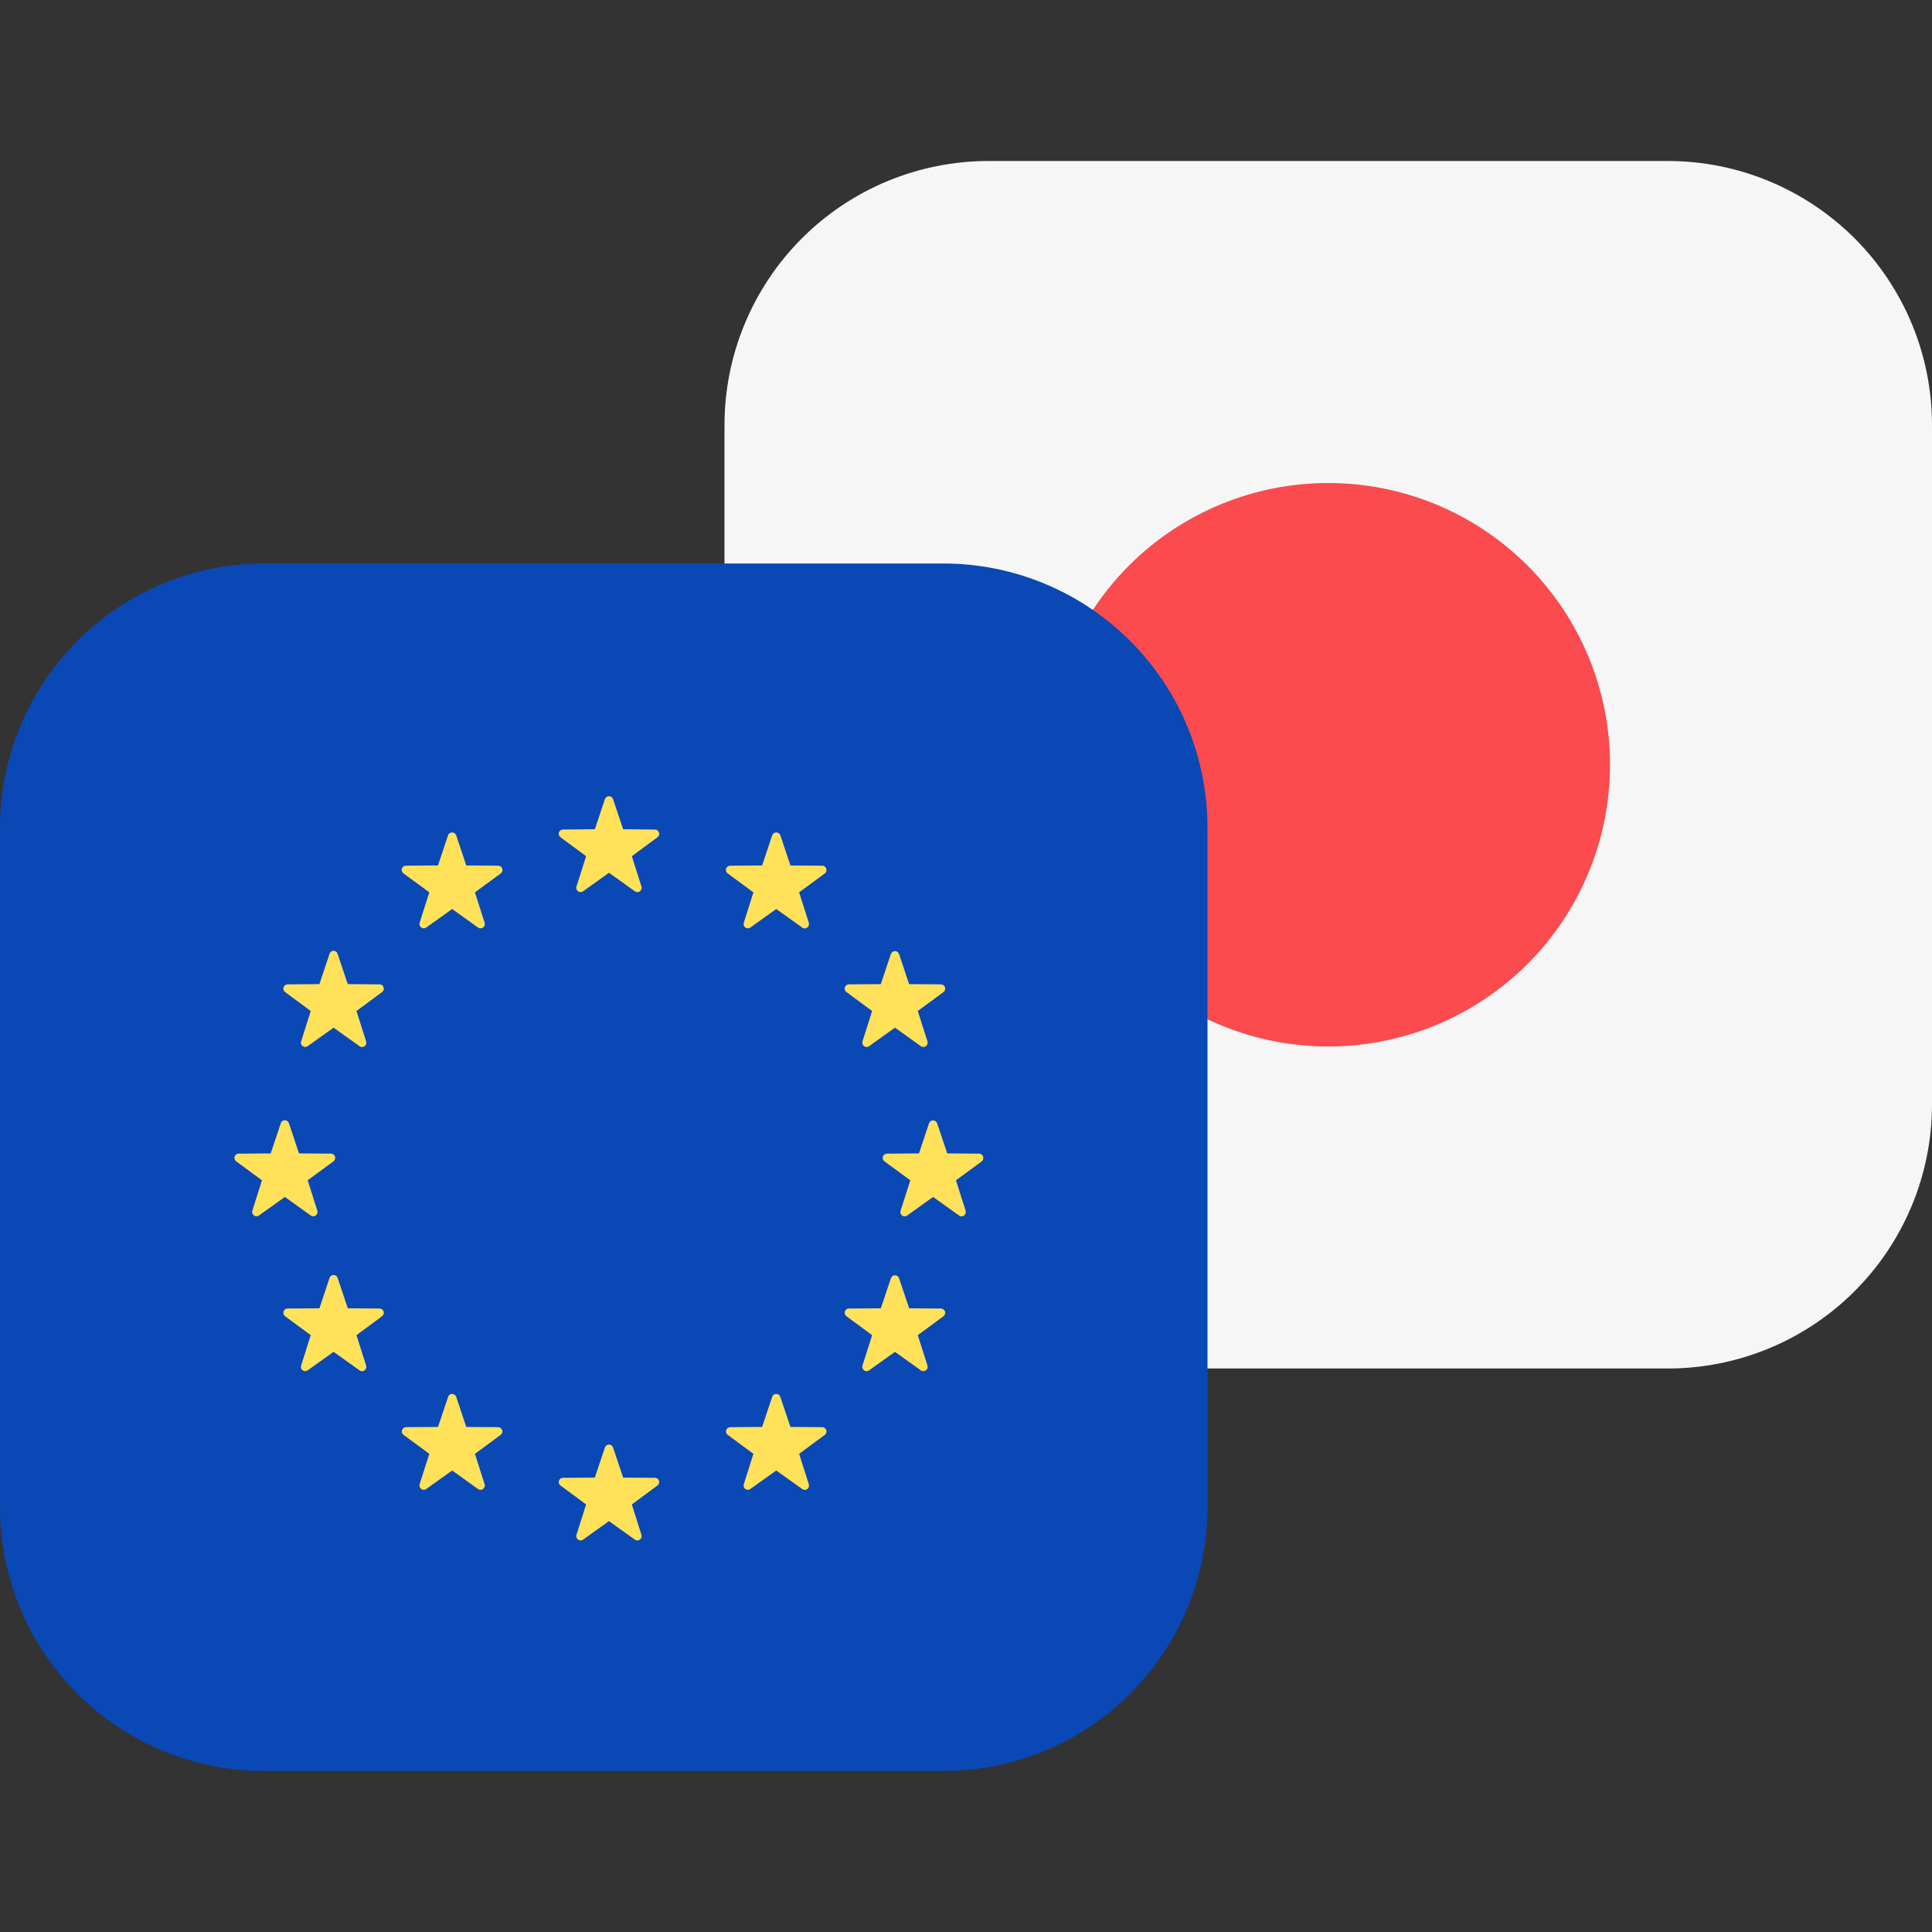
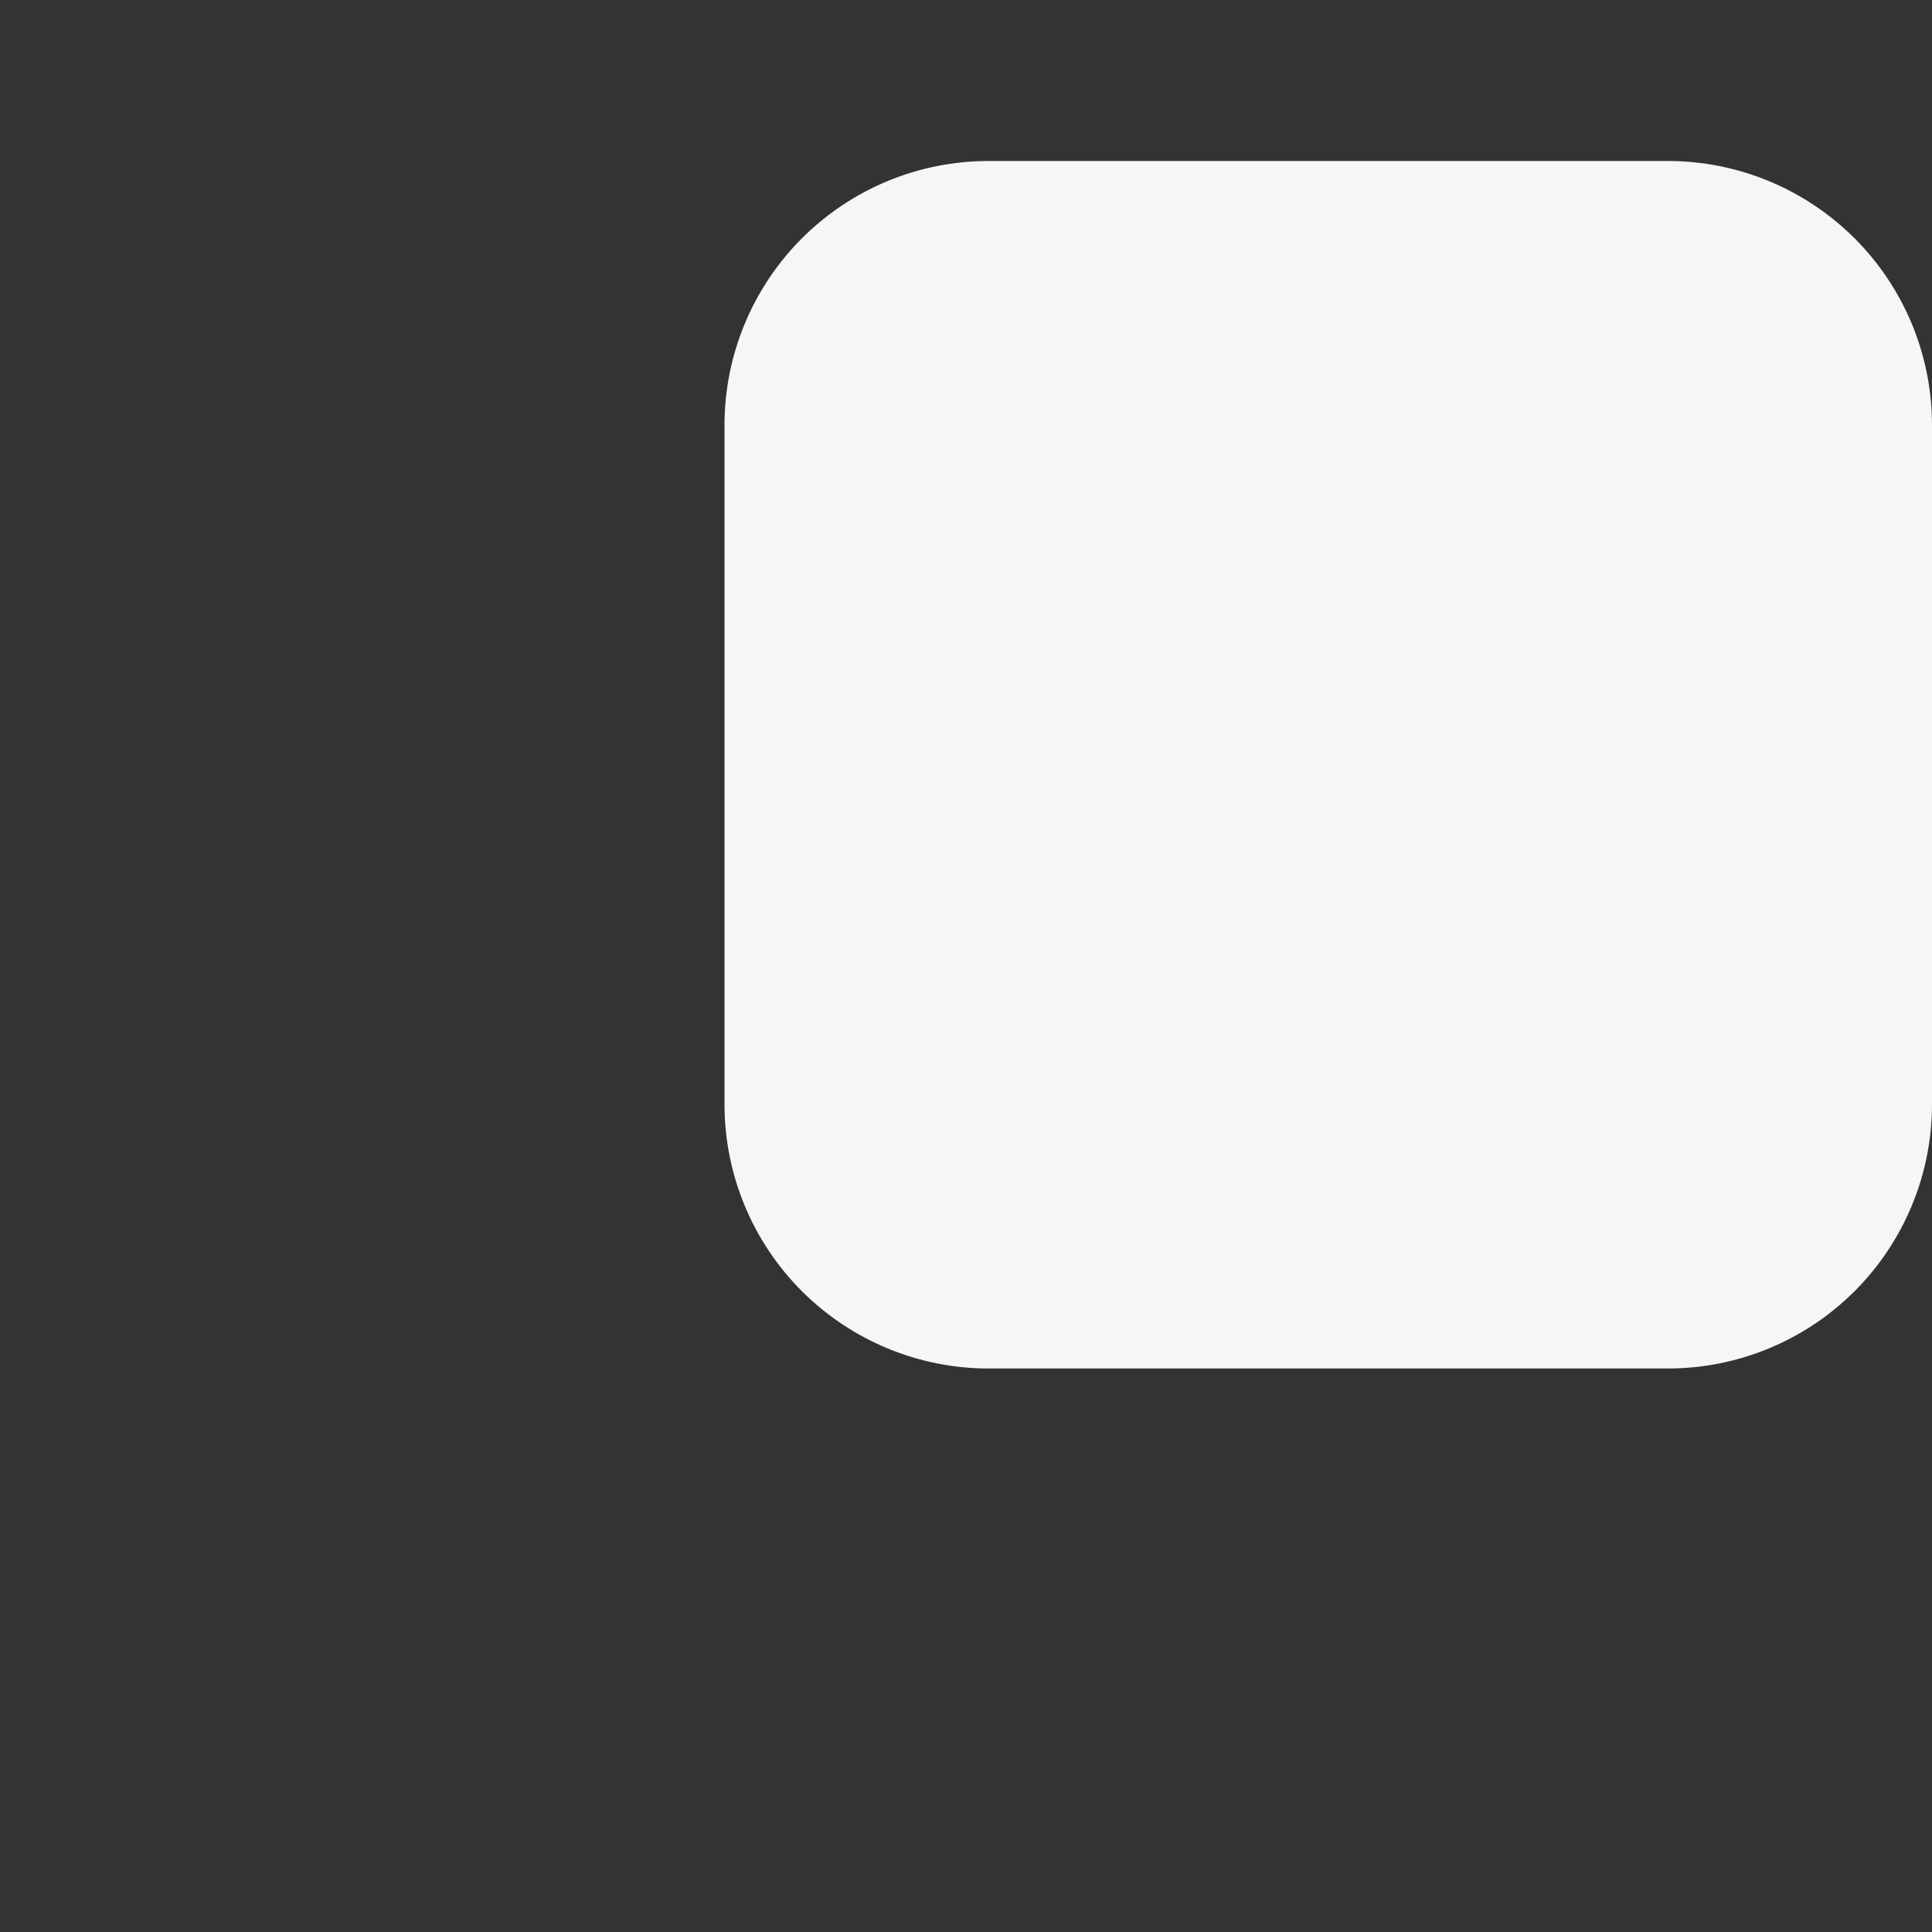
<svg xmlns="http://www.w3.org/2000/svg" width="24" height="24" viewBox="0 0 24 24" fill="none">
  <rect x="0" y="0" width="24" height="24" fill="#333333" stroke="none" />
  <path d="M20.719 2H12.28C11.41 2 10.576 2.346 9.961 2.961C9.346 3.577 9 4.411 9 5.281V13.719C9 14.589 9.346 15.424 9.961 16.039C10.576 16.654 11.411 17 12.281 17H20.719C21.589 17 22.424 16.654 23.039 16.039C23.654 15.424 24 14.589 24 13.719V5.28C24 4.41 23.654 3.576 23.039 2.961C22.423 2.346 21.589 2 20.719 2Z" fill="#F6F6F6" />
-   <path d="M16.5 13C16.96 13 17.415 12.909 17.839 12.734C18.264 12.558 18.65 12.3 18.975 11.975C19.3 11.65 19.558 11.264 19.734 10.839C19.91 10.415 20 9.96 20 9.5C20 9.04 19.91 8.585 19.734 8.161C19.558 7.736 19.3 7.35 18.975 7.025C18.65 6.7 18.264 6.442 17.839 6.266C17.415 6.091 16.96 6 16.5 6C15.572 6 14.681 6.369 14.025 7.025C13.369 7.682 13 8.572 13 9.5C13 10.428 13.369 11.319 14.025 11.975C14.681 12.631 15.572 13 16.5 13Z" fill="#FB4B4E" />
-   <path d="M11.719 7H3.28C2.41 7 1.576 7.346 0.961 7.961C0.346 8.577 -4.0409e-08 9.411 0 10.281L0 18.719C0 19.589 0.346 20.424 0.961 21.039C1.576 21.654 2.411 22 3.281 22H11.719C12.589 22 13.424 21.654 14.039 21.039C14.654 20.424 15 19.589 15 18.719V10.28C15 9.41 14.654 8.576 14.039 7.961C13.423 7.346 12.589 7 11.719 7Z" fill="#0A48B6" />
-   <path fill-rule="evenodd" clip-rule="evenodd" d="M7.741 10.301L7.615 9.926C7.611 9.916 7.604 9.907 7.595 9.9C7.586 9.894 7.576 9.891 7.565 9.891C7.554 9.891 7.543 9.894 7.534 9.9C7.525 9.907 7.518 9.916 7.515 9.926L7.389 10.301L6.994 10.305C6.982 10.305 6.972 10.309 6.962 10.315C6.953 10.322 6.947 10.331 6.943 10.342C6.94 10.352 6.94 10.364 6.943 10.374C6.947 10.385 6.954 10.394 6.963 10.401L7.281 10.636L7.161 11.013C7.146 11.061 7.201 11.102 7.243 11.072L7.565 10.842L7.887 11.072C7.928 11.102 7.984 11.062 7.968 11.012L7.849 10.636L8.167 10.401C8.176 10.394 8.183 10.385 8.186 10.374C8.19 10.364 8.19 10.352 8.186 10.342C8.183 10.331 8.176 10.322 8.167 10.315C8.158 10.309 8.147 10.305 8.136 10.305L7.741 10.301ZM7.741 18.355L7.615 17.98C7.611 17.97 7.604 17.961 7.595 17.954C7.586 17.948 7.576 17.945 7.565 17.945C7.554 17.945 7.543 17.948 7.534 17.954C7.525 17.961 7.518 17.97 7.515 17.98L7.389 18.355L6.994 18.358C6.982 18.358 6.972 18.361 6.962 18.368C6.953 18.375 6.947 18.384 6.943 18.395C6.94 18.405 6.94 18.417 6.943 18.427C6.947 18.438 6.954 18.447 6.963 18.454L7.281 18.689L7.161 19.066C7.146 19.115 7.201 19.156 7.243 19.126L7.565 18.896L7.887 19.126C7.928 19.156 7.984 19.115 7.968 19.066L7.849 18.689L8.167 18.454C8.176 18.447 8.183 18.438 8.186 18.427C8.19 18.417 8.19 18.405 8.186 18.395C8.183 18.384 8.176 18.375 8.167 18.368C8.158 18.361 8.147 18.358 8.136 18.358L7.741 18.355ZM11.641 13.953L11.767 14.328L12.162 14.331C12.214 14.331 12.235 14.397 12.194 14.428L11.875 14.662L11.995 15.039C11.998 15.05 11.999 15.062 11.995 15.072C11.992 15.083 11.985 15.093 11.976 15.1C11.967 15.106 11.956 15.11 11.944 15.11C11.933 15.11 11.922 15.106 11.913 15.099L11.591 14.869L11.27 15.099C11.261 15.106 11.249 15.11 11.238 15.11C11.227 15.11 11.216 15.106 11.206 15.1C11.197 15.093 11.19 15.083 11.187 15.072C11.184 15.062 11.184 15.05 11.188 15.039L11.308 14.662L10.989 14.428C10.979 14.422 10.972 14.412 10.968 14.401C10.964 14.391 10.964 14.379 10.968 14.368C10.971 14.357 10.978 14.347 10.988 14.341C10.997 14.334 11.008 14.331 11.02 14.331L11.416 14.328L11.541 13.953C11.544 13.943 11.551 13.934 11.56 13.927C11.569 13.921 11.58 13.918 11.591 13.918C11.602 13.918 11.612 13.921 11.621 13.927C11.63 13.934 11.637 13.943 11.641 13.953ZM3.714 14.328L3.589 13.953C3.585 13.942 3.579 13.933 3.569 13.926C3.56 13.92 3.549 13.916 3.538 13.916C3.527 13.916 3.516 13.92 3.507 13.926C3.498 13.933 3.491 13.942 3.488 13.953L3.363 14.328L2.968 14.331C2.956 14.33 2.945 14.334 2.935 14.34C2.926 14.347 2.918 14.356 2.915 14.367C2.911 14.378 2.911 14.39 2.915 14.401C2.919 14.412 2.926 14.421 2.936 14.428L3.254 14.662L3.135 15.039C3.12 15.089 3.175 15.129 3.217 15.099L3.539 14.869L3.86 15.099C3.902 15.129 3.957 15.089 3.942 15.039L3.822 14.662L4.141 14.428C4.15 14.422 4.157 14.412 4.161 14.401C4.165 14.391 4.165 14.379 4.162 14.368C4.158 14.357 4.151 14.347 4.142 14.341C4.132 14.334 4.121 14.331 4.11 14.331L3.714 14.328ZM4.194 11.85L4.32 12.225L4.715 12.228C4.766 12.228 4.787 12.294 4.746 12.324L4.428 12.559L4.548 12.936C4.551 12.947 4.552 12.959 4.548 12.969C4.545 12.98 4.538 12.99 4.529 12.997C4.52 13.003 4.509 13.007 4.497 13.007C4.486 13.007 4.475 13.003 4.466 12.996L4.144 12.766L3.822 12.996C3.813 13.002 3.802 13.006 3.79 13.006C3.779 13.006 3.768 13.002 3.759 12.995C3.75 12.989 3.744 12.979 3.74 12.969C3.737 12.958 3.737 12.947 3.741 12.936L3.86 12.559L3.542 12.324C3.533 12.317 3.526 12.308 3.522 12.297C3.519 12.287 3.519 12.275 3.522 12.265C3.526 12.254 3.532 12.245 3.541 12.238C3.551 12.232 3.561 12.228 3.573 12.228L3.968 12.225L4.093 11.85C4.096 11.839 4.102 11.829 4.112 11.822C4.121 11.815 4.132 11.811 4.144 11.811C4.155 11.811 4.166 11.815 4.176 11.822C4.185 11.829 4.191 11.839 4.194 11.85ZM11.294 16.252L11.168 15.877C11.164 15.867 11.157 15.858 11.148 15.851C11.139 15.845 11.129 15.842 11.118 15.842C11.107 15.842 11.096 15.845 11.087 15.851C11.078 15.858 11.071 15.867 11.068 15.877L10.942 16.252L10.547 16.255C10.535 16.255 10.524 16.258 10.515 16.265C10.506 16.271 10.499 16.28 10.495 16.291C10.492 16.302 10.492 16.314 10.495 16.324C10.499 16.335 10.505 16.344 10.515 16.351L10.834 16.586L10.714 16.963C10.699 17.012 10.754 17.053 10.796 17.023L11.118 16.793L11.439 17.023C11.481 17.053 11.537 17.012 11.521 16.963L11.401 16.586L11.72 16.351C11.729 16.344 11.736 16.335 11.739 16.325C11.742 16.314 11.743 16.302 11.739 16.292C11.736 16.281 11.729 16.272 11.72 16.265C11.711 16.259 11.7 16.255 11.689 16.255L11.293 16.252H11.294ZM9.694 10.376L9.819 10.751L10.214 10.754C10.265 10.754 10.287 10.82 10.245 10.851L9.927 11.085L10.047 11.462C10.05 11.473 10.051 11.485 10.047 11.495C10.044 11.506 10.037 11.516 10.028 11.523C10.019 11.529 10.008 11.533 9.996 11.533C9.985 11.533 9.974 11.529 9.965 11.522L9.643 11.292L9.321 11.522C9.312 11.528 9.301 11.532 9.289 11.532C9.278 11.532 9.267 11.528 9.258 11.521C9.249 11.515 9.243 11.505 9.239 11.495C9.236 11.484 9.236 11.473 9.24 11.462L9.359 11.085L9.041 10.851C9.031 10.845 9.024 10.835 9.02 10.824C9.016 10.814 9.016 10.802 9.02 10.791C9.023 10.78 9.03 10.77 9.04 10.764C9.049 10.757 9.06 10.754 9.072 10.754L9.467 10.751L9.593 10.376C9.596 10.366 9.603 10.357 9.612 10.35C9.621 10.344 9.632 10.341 9.643 10.341C9.654 10.341 9.664 10.344 9.673 10.35C9.682 10.357 9.69 10.366 9.694 10.376ZM5.792 17.726L5.667 17.351C5.663 17.341 5.656 17.332 5.647 17.325C5.638 17.319 5.628 17.316 5.617 17.316C5.606 17.316 5.595 17.319 5.586 17.325C5.577 17.332 5.57 17.341 5.567 17.351L5.441 17.726L5.046 17.729C5.034 17.729 5.023 17.732 5.014 17.739C5.005 17.745 4.998 17.755 4.994 17.765C4.991 17.776 4.991 17.788 4.994 17.798C4.998 17.809 5.004 17.818 5.014 17.825L5.333 18.06L5.213 18.437C5.198 18.486 5.253 18.527 5.295 18.497L5.617 18.267L5.938 18.497C5.98 18.527 6.036 18.486 6.02 18.437L5.9 18.06L6.219 17.825C6.228 17.818 6.235 17.809 6.238 17.799C6.242 17.788 6.242 17.776 6.238 17.766C6.235 17.755 6.228 17.746 6.219 17.739C6.21 17.733 6.199 17.729 6.188 17.729L5.792 17.726ZM11.067 11.85L10.942 12.225L10.547 12.228C10.535 12.228 10.524 12.231 10.515 12.238C10.506 12.244 10.499 12.254 10.495 12.264C10.492 12.275 10.492 12.287 10.495 12.297C10.499 12.308 10.505 12.317 10.515 12.324L10.834 12.559L10.714 12.936C10.699 12.986 10.754 13.026 10.796 12.996L11.118 12.766L11.439 12.996C11.481 13.026 11.537 12.986 11.521 12.936L11.401 12.559L11.72 12.324C11.729 12.317 11.736 12.308 11.739 12.297C11.742 12.287 11.743 12.275 11.739 12.265C11.736 12.254 11.729 12.245 11.72 12.238C11.711 12.232 11.7 12.228 11.689 12.228L11.293 12.225L11.168 11.85C11.164 11.84 11.157 11.831 11.148 11.824C11.139 11.818 11.129 11.815 11.118 11.815C11.107 11.815 11.096 11.818 11.087 11.824C11.078 11.831 11.071 11.84 11.068 11.85H11.067ZM3.968 16.252L4.093 15.877C4.096 15.866 4.102 15.856 4.112 15.849C4.121 15.842 4.132 15.838 4.144 15.838C4.155 15.838 4.166 15.842 4.176 15.849C4.185 15.856 4.192 15.866 4.195 15.877L4.32 16.252L4.715 16.255C4.766 16.255 4.788 16.321 4.746 16.351L4.428 16.586L4.548 16.963C4.551 16.974 4.552 16.985 4.548 16.996C4.545 17.007 4.538 17.017 4.529 17.024C4.52 17.03 4.509 17.034 4.497 17.034C4.486 17.034 4.475 17.03 4.466 17.023L4.144 16.793L3.822 17.023C3.813 17.029 3.802 17.033 3.79 17.033C3.779 17.033 3.768 17.029 3.759 17.022C3.75 17.016 3.744 17.006 3.74 16.996C3.737 16.985 3.737 16.974 3.741 16.963L3.86 16.586L3.542 16.351C3.533 16.344 3.526 16.335 3.522 16.325C3.519 16.314 3.519 16.302 3.522 16.292C3.526 16.281 3.532 16.272 3.541 16.265C3.551 16.259 3.561 16.255 3.573 16.255L3.968 16.252ZM5.566 10.376L5.441 10.751L5.046 10.754C5.034 10.753 5.023 10.757 5.013 10.763C5.004 10.77 4.996 10.779 4.993 10.79C4.989 10.801 4.989 10.813 4.993 10.824C4.997 10.835 5.004 10.845 5.014 10.851L5.333 11.085L5.213 11.462C5.198 11.512 5.253 11.552 5.295 11.522L5.617 11.292L5.938 11.522C5.98 11.552 6.036 11.512 6.02 11.462L5.9 11.085L6.219 10.851C6.228 10.845 6.235 10.835 6.239 10.824C6.243 10.814 6.243 10.802 6.24 10.791C6.236 10.78 6.229 10.77 6.22 10.764C6.21 10.757 6.199 10.754 6.188 10.754L5.792 10.751L5.667 10.376C5.663 10.366 5.656 10.357 5.647 10.35C5.638 10.344 5.628 10.341 5.617 10.341C5.606 10.341 5.595 10.344 5.586 10.35C5.577 10.357 5.569 10.366 5.566 10.376ZM9.467 17.726L9.593 17.351C9.596 17.341 9.603 17.332 9.612 17.325C9.621 17.319 9.632 17.316 9.643 17.316C9.654 17.316 9.664 17.319 9.673 17.325C9.682 17.332 9.689 17.341 9.693 17.351L9.819 17.726L10.214 17.729C10.265 17.729 10.287 17.795 10.245 17.825L9.927 18.06L10.047 18.437C10.05 18.448 10.051 18.459 10.047 18.47C10.044 18.481 10.037 18.491 10.028 18.498C10.019 18.504 10.008 18.508 9.996 18.508C9.985 18.508 9.974 18.504 9.965 18.497L9.643 18.267L9.321 18.497C9.312 18.503 9.301 18.507 9.289 18.507C9.278 18.507 9.267 18.503 9.258 18.496C9.249 18.49 9.243 18.48 9.239 18.47C9.236 18.459 9.236 18.448 9.24 18.437L9.359 18.06L9.041 17.825C9.032 17.818 9.025 17.809 9.021 17.799C9.018 17.788 9.018 17.776 9.021 17.766C9.025 17.755 9.031 17.746 9.04 17.739C9.05 17.733 9.06 17.729 9.072 17.729L9.467 17.726Z" fill="#FFE15A" />
</svg>